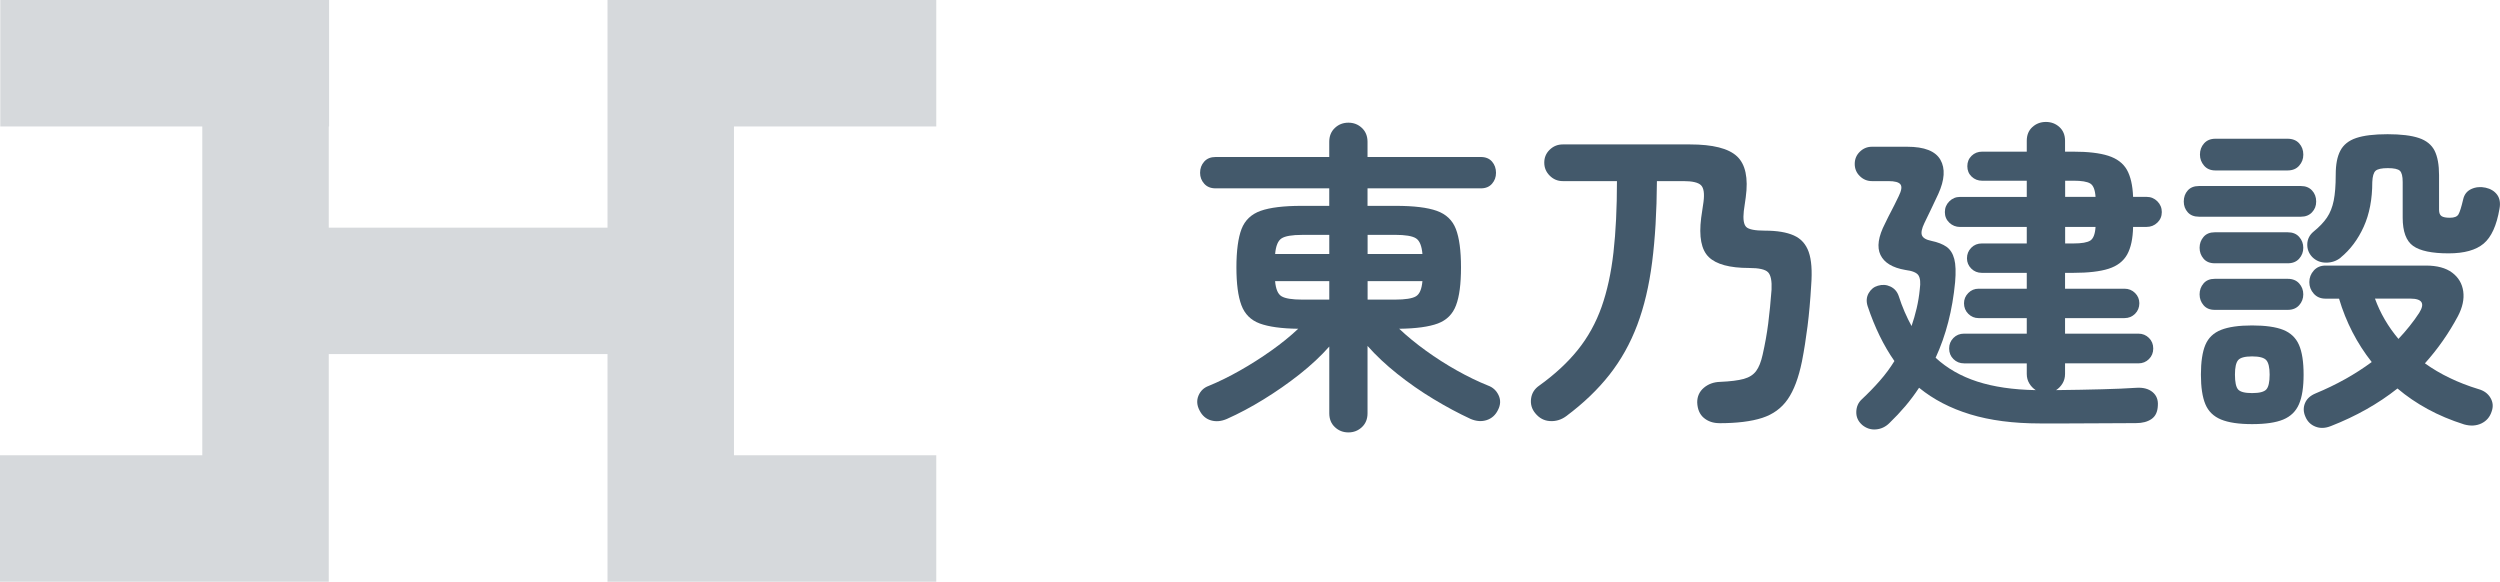
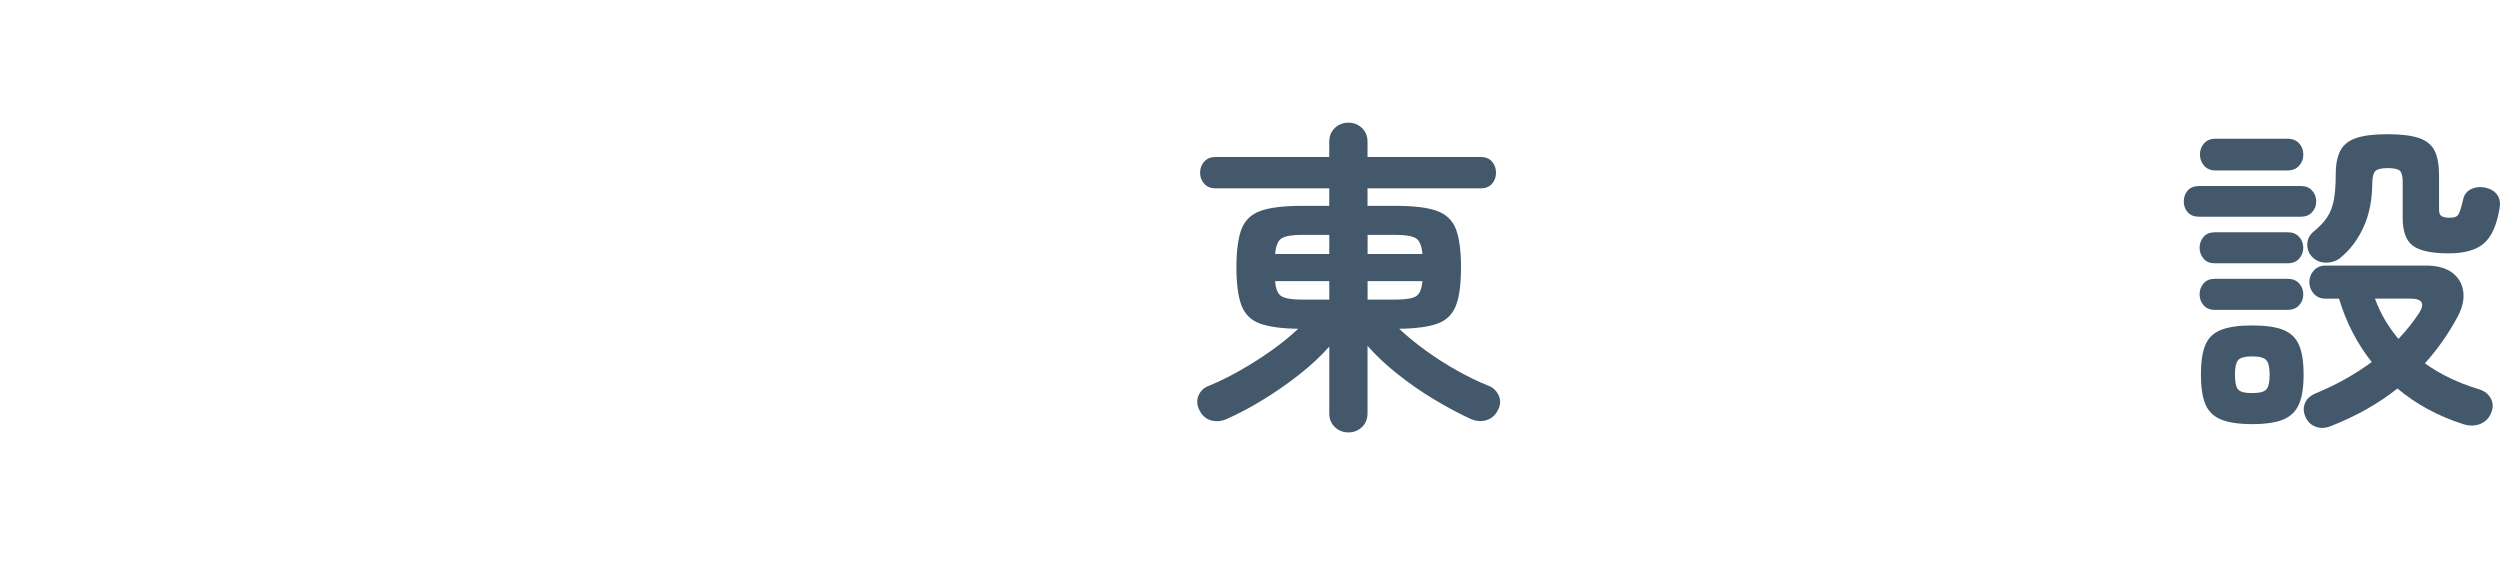
<svg xmlns="http://www.w3.org/2000/svg" id="_レイヤー_1" data-name="レイヤー 1" viewBox="0 0 624.23 145.25">
  <defs>
    <style>
      .cls-1 {
        fill: #43596b;
      }

      .cls-2 {
        fill: #d6d9dc;
      }
    </style>
  </defs>
  <g>
    <path class="cls-1" d="M336.69,107.97c-1.32,0-2.45-.44-3.38-1.32-.94-.88-1.4-2.03-1.4-3.46v-16.66c-2.09,2.36-4.56,4.67-7.42,6.93-2.86,2.26-5.86,4.34-8.99,6.27s-6.19,3.55-9.15,4.87c-1.38.6-2.69.73-3.96.37-1.27-.36-2.23-1.2-2.89-2.52-.66-1.26-.74-2.49-.25-3.67.5-1.18,1.35-1.99,2.56-2.43,2.53-1.04,5.13-2.32,7.79-3.83,2.67-1.51,5.26-3.16,7.79-4.95,2.53-1.79,4.78-3.61,6.76-5.48-4.18-.05-7.38-.5-9.61-1.32-2.23-.83-3.75-2.35-4.58-4.58s-1.24-5.37-1.24-9.44.43-7.37,1.28-9.57c.85-2.2,2.45-3.71,4.78-4.54,2.34-.82,5.73-1.24,10.19-1.24h6.93v-4.37h-28.37c-1.21,0-2.16-.38-2.85-1.16-.69-.77-1.03-1.68-1.03-2.72,0-1.1.34-2.03,1.03-2.8.69-.77,1.64-1.15,2.85-1.15h28.37v-3.79c0-1.43.47-2.58,1.4-3.46.93-.88,2.06-1.32,3.38-1.32s2.45.44,3.38,1.32c.93.88,1.4,2.04,1.4,3.46v3.79h28.29c1.21,0,2.14.39,2.8,1.15.66.77.99,1.71.99,2.8s-.33,1.95-.99,2.72c-.66.77-1.59,1.16-2.8,1.16h-28.29v4.37h7.09c4.45,0,7.85.41,10.19,1.24,2.34.83,3.93,2.34,4.78,4.54.85,2.2,1.28,5.39,1.28,9.57s-.41,7.29-1.24,9.48c-.82,2.2-2.34,3.71-4.54,4.54-2.2.82-5.42,1.27-9.65,1.32,1.98,1.87,4.21,3.7,6.68,5.48,2.47,1.79,5.06,3.44,7.75,4.95,2.69,1.51,5.28,2.76,7.75,3.75,1.21.44,2.09,1.25,2.64,2.43.55,1.18.5,2.4-.16,3.67-.61,1.26-1.54,2.1-2.8,2.52-1.27.41-2.61.32-4.04-.29-2.97-1.38-6.05-3.02-9.24-4.95-3.19-1.92-6.21-4.03-9.07-6.31-2.86-2.28-5.33-4.6-7.42-6.97v16.82c0,1.43-.47,2.58-1.4,3.46-.94.88-2.06,1.32-3.38,1.32ZM318.38,63.43h13.53v-4.78h-6.76c-2.53,0-4.25.29-5.15.87s-1.44,1.88-1.61,3.92ZM325.15,74.81h6.76v-4.62h-13.53c.17,1.98.7,3.25,1.61,3.79.91.55,2.62.83,5.15.83ZM341.48,63.43h13.69c-.17-2.03-.7-3.34-1.61-3.92s-2.65-.87-5.24-.87h-6.84v4.78ZM341.48,74.81h6.84c2.58,0,4.33-.28,5.24-.83.91-.55,1.44-1.81,1.61-3.79h-13.69v4.62Z" />
-     <path class="cls-1" d="M429.31,105.66c-1.54,0-2.83-.44-3.88-1.32-1.04-.88-1.59-2.17-1.65-3.88,0-1.48.55-2.69,1.65-3.63,1.1-.93,2.45-1.43,4.04-1.48,2.58-.11,4.56-.36,5.94-.74,1.37-.38,2.4-1.04,3.09-1.98.69-.93,1.22-2.28,1.61-4.04.6-2.64,1.07-5.25,1.4-7.83.33-2.58.6-5.39.83-8.41.11-2.2-.18-3.66-.87-4.37-.69-.71-2.27-1.07-4.74-1.07-4.84,0-8.19-.91-10.06-2.72-1.87-1.81-2.5-5.08-1.9-9.81l.58-3.96c.27-2.09.07-3.48-.62-4.17-.69-.69-2.16-1.03-4.41-1.03h-6.6c-.05,7.64-.45,14.39-1.2,20.25s-1.98,11.08-3.71,15.67c-1.73,4.59-4.04,8.73-6.93,12.41-2.89,3.68-6.5,7.15-10.85,10.39-1.21.88-2.54,1.28-4,1.2-1.46-.08-2.68-.73-3.67-1.94-.88-1.05-1.24-2.26-1.07-3.63.17-1.37.85-2.47,2.06-3.3,3.9-2.8,7.12-5.79,9.65-8.95,2.53-3.16,4.49-6.72,5.9-10.68,1.4-3.96,2.39-8.49,2.97-13.61s.87-11.05.87-17.81h-13.53c-1.27,0-2.35-.45-3.26-1.36s-1.36-1.99-1.36-3.26.45-2.34,1.36-3.22c.91-.88,1.99-1.32,3.26-1.32h31.75c5.72,0,9.63.99,11.75,2.97,2.12,1.98,2.85,5.39,2.19,10.23l-.49,3.46c-.22,2.03-.01,3.35.62,3.96.63.61,2.19.91,4.66.91,3.02,0,5.43.4,7.22,1.2,1.79.8,3.02,2.17,3.71,4.12.69,1.95.89,4.72.62,8.29-.22,3.74-.52,7.15-.91,10.23-.39,3.08-.85,6.02-1.4,8.82-.83,4.07-2.01,7.22-3.55,9.44-1.54,2.23-3.67,3.78-6.39,4.66-2.72.88-6.28,1.32-10.68,1.32Z" />
-     <path class="cls-1" d="M464.94,106.07c-.99-.88-1.47-1.95-1.44-3.22.03-1.27.48-2.31,1.36-3.13,1.59-1.49,3.09-3.02,4.49-4.62,1.4-1.59,2.62-3.24,3.67-4.95-2.69-3.85-4.92-8.41-6.68-13.69-.39-1.21-.3-2.3.25-3.26.55-.96,1.32-1.58,2.31-1.86,1.1-.33,2.14-.26,3.13.21.99.47,1.68,1.25,2.06,2.35.44,1.38.93,2.69,1.48,3.96.55,1.27,1.13,2.45,1.73,3.55.49-1.43.92-2.91,1.28-4.45.36-1.54.62-3.13.78-4.78.22-1.59.11-2.73-.33-3.42-.44-.69-1.54-1.14-3.3-1.36-3.19-.55-5.25-1.8-6.19-3.75-.94-1.95-.55-4.58,1.16-7.88.6-1.26,1.13-2.31,1.57-3.13.44-.82,1.04-2.03,1.81-3.63.71-1.43.87-2.42.45-2.97-.41-.55-1.42-.82-3.01-.82h-4.12c-1.16,0-2.16-.41-3.01-1.24-.85-.82-1.28-1.84-1.28-3.05s.43-2.23,1.28-3.05c.85-.83,1.86-1.24,3.01-1.24h8.82c4.29,0,7.05,1.09,8.29,3.26,1.24,2.17,1.06,5.02-.54,8.54-.71,1.54-1.32,2.82-1.81,3.83-.5,1.02-1.04,2.16-1.65,3.42-.66,1.38-.87,2.39-.62,3.05.25.66,1.03,1.13,2.35,1.4,1.59.33,2.86.83,3.79,1.48.93.66,1.58,1.68,1.94,3.05.36,1.38.42,3.3.21,5.77-.66,6.98-2.28,13.28-4.87,18.89,2.86,2.64,6.32,4.62,10.39,5.94,4.07,1.32,8.93,2.04,14.6,2.14-.66-.44-1.2-1-1.61-1.69s-.62-1.47-.62-2.35v-2.64h-15.67c-1.04,0-1.92-.36-2.64-1.07-.72-.71-1.07-1.59-1.07-2.64s.36-1.92,1.07-2.64c.71-.71,1.59-1.07,2.64-1.07h15.67v-3.88h-12.04c-.99,0-1.84-.36-2.56-1.07-.71-.71-1.07-1.59-1.07-2.64,0-.99.36-1.84,1.07-2.56s1.57-1.07,2.56-1.07h12.04v-3.96h-11.22c-1.05,0-1.93-.36-2.64-1.07-.71-.71-1.07-1.57-1.07-2.56,0-1.04.36-1.92,1.07-2.64s1.59-1.07,2.64-1.07h11.22v-4.12h-16.66c-1.04,0-1.94-.36-2.68-1.07-.74-.71-1.11-1.59-1.11-2.64s.37-1.94,1.11-2.68c.74-.74,1.64-1.11,2.68-1.11h16.66v-4.04h-11.13c-1.04,0-1.92-.34-2.64-1.03-.72-.69-1.07-1.55-1.07-2.6s.36-1.91,1.07-2.6c.71-.69,1.59-1.03,2.64-1.03h11.13v-2.72c0-1.43.47-2.57,1.4-3.42.93-.85,2.06-1.28,3.38-1.28s2.45.43,3.38,1.28c.93.85,1.4,1.99,1.4,3.42v2.72h2.06c3.68,0,6.6.34,8.74,1.03,2.14.69,3.68,1.84,4.62,3.46.93,1.62,1.46,3.89,1.57,6.8h3.38c1.04,0,1.94.37,2.68,1.11.74.74,1.11,1.64,1.11,2.68s-.37,1.93-1.11,2.64c-.74.71-1.64,1.07-2.68,1.07h-3.38c-.06,2.92-.55,5.21-1.48,6.89-.94,1.68-2.47,2.86-4.62,3.55-2.14.69-5.09,1.03-8.83,1.03h-2.06v3.96h14.84c1.04,0,1.92.36,2.64,1.07.71.71,1.07,1.57,1.07,2.56,0,1.04-.36,1.92-1.07,2.64-.72.71-1.6,1.07-2.64,1.07h-14.84v3.88h18.31c1.04,0,1.92.36,2.64,1.07.71.71,1.07,1.59,1.07,2.64s-.36,1.93-1.07,2.64-1.59,1.07-2.64,1.07h-18.31v2.64c0,.88-.21,1.66-.62,2.35-.41.69-.95,1.25-1.61,1.69,4.34-.05,8.15-.12,11.42-.21,3.27-.08,6.14-.21,8.62-.37,1.7-.11,3.05.25,4.04,1.07.99.82,1.43,1.95,1.32,3.38-.06,1.54-.58,2.65-1.57,3.34s-2.28,1.03-3.88,1.03c-2.36,0-5.06.01-8.08.04-3.02.03-5.95.04-8.78.04h-7.13c-6.65,0-12.45-.76-17.4-2.27-4.95-1.51-9.21-3.72-12.78-6.64-1.04,1.59-2.19,3.12-3.42,4.58-1.24,1.46-2.57,2.87-4,4.25-.94.93-2.05,1.46-3.34,1.57-1.29.11-2.46-.28-3.5-1.16ZM515.65,49.16h7.59c-.11-1.76-.55-2.87-1.32-3.34-.77-.47-2.17-.7-4.21-.7h-2.06v4.04ZM515.65,60.79h2.06c2.09,0,3.5-.25,4.25-.74.74-.5,1.17-1.62,1.28-3.38h-7.59v4.12Z" />
    <path class="cls-1" d="M549.06,54.11c-1.21,0-2.14-.37-2.8-1.11-.66-.74-.99-1.63-.99-2.68,0-1.1.33-2.02.99-2.76.66-.74,1.59-1.11,2.8-1.11h25.48c1.15,0,2.07.37,2.76,1.11.69.74,1.03,1.66,1.03,2.76s-.34,1.94-1.03,2.68c-.69.74-1.61,1.11-2.76,1.11h-25.48ZM553.01,65.74c-1.21,0-2.14-.38-2.8-1.15-.66-.77-.99-1.68-.99-2.72s.33-1.95.99-2.72c.66-.77,1.59-1.15,2.8-1.15h18.23c1.21,0,2.16.38,2.84,1.15.69.77,1.03,1.68,1.03,2.72s-.34,1.95-1.03,2.72c-.69.77-1.64,1.15-2.84,1.15h-18.23ZM553.01,77.37c-1.21,0-2.14-.38-2.8-1.16-.66-.77-.99-1.68-.99-2.72s.33-1.95.99-2.72c.66-.77,1.59-1.15,2.8-1.15h18.23c1.21,0,2.16.39,2.84,1.15.69.77,1.03,1.68,1.03,2.72s-.34,1.95-1.03,2.72c-.69.77-1.64,1.16-2.84,1.16h-18.23ZM553.18,42.56c-1.21,0-2.16-.4-2.84-1.2-.69-.8-1.03-1.72-1.03-2.76,0-1.1.34-2.03,1.03-2.8.69-.77,1.63-1.16,2.84-1.16h17.98c1.26,0,2.24.39,2.93,1.16.69.77,1.03,1.7,1.03,2.8s-.34,1.97-1.03,2.76c-.69.8-1.66,1.2-2.93,1.2h-17.98ZM562.33,105.9c-3.3,0-5.88-.38-7.75-1.15-1.87-.77-3.18-2.05-3.92-3.83s-1.11-4.25-1.11-7.38.37-5.66,1.11-7.42c.74-1.76,2.05-3.01,3.92-3.75,1.87-.74,4.45-1.11,7.75-1.11s5.95.37,7.79,1.11c1.84.74,3.15,1.99,3.92,3.75.77,1.76,1.15,4.23,1.15,7.42s-.38,5.59-1.15,7.38c-.77,1.79-2.08,3.06-3.92,3.83-1.84.77-4.44,1.15-7.79,1.15ZM562.33,98.15c1.81,0,3-.3,3.55-.91.55-.6.83-1.84.83-3.71,0-1.76-.28-2.96-.83-3.59-.55-.63-1.73-.95-3.55-.95s-2.98.32-3.5.95c-.52.63-.78,1.83-.78,3.59,0,1.87.26,3.11.78,3.71.52.61,1.69.91,3.5.91ZM581.96,106.4c-1.38.55-2.65.59-3.83.12-1.18-.47-2.02-1.31-2.51-2.52-.5-1.15-.52-2.27-.08-3.34.44-1.07,1.32-1.88,2.64-2.43,5.17-2.14,9.84-4.75,14.02-7.83-3.68-4.67-6.41-9.95-8.16-15.83h-3.38c-1.21,0-2.19-.41-2.93-1.24-.74-.82-1.11-1.79-1.11-2.89s.37-2.06,1.11-2.89c.74-.83,1.72-1.24,2.93-1.24h25.07c2.8,0,4.99.59,6.56,1.77,1.57,1.18,2.49,2.74,2.76,4.66.27,1.93-.17,3.99-1.32,6.19-2.26,4.23-5,8.17-8.25,11.79,1.92,1.38,4,2.6,6.23,3.67,2.23,1.07,4.6,1.99,7.13,2.76,1.37.38,2.38,1.11,3.01,2.19.63,1.07.73,2.21.29,3.42-.44,1.37-1.29,2.36-2.56,2.97-1.27.6-2.69.69-4.29.25-3.3-1.04-6.34-2.32-9.11-3.83s-5.29-3.23-7.55-5.15c-4.78,3.79-10.34,6.93-16.66,9.4ZM584.44,64.34c-1.04.83-2.25,1.24-3.63,1.24s-2.53-.47-3.46-1.4c-.88-.93-1.29-2.02-1.24-3.26.05-1.24.58-2.27,1.57-3.09,1.43-1.16,2.54-2.32,3.34-3.5.8-1.18,1.36-2.6,1.69-4.25.33-1.65.5-3.79.5-6.43s.38-4.54,1.15-6.02c.77-1.48,2.09-2.54,3.96-3.17,1.87-.63,4.48-.95,7.83-.95s5.96.32,7.83.95c1.87.63,3.17,1.69,3.92,3.17.74,1.49,1.11,3.52,1.11,6.1v8.66c0,.77.21,1.29.62,1.57.41.28,1.11.41,2.1.41,1.1,0,1.81-.29,2.14-.87.33-.58.71-1.8,1.15-3.67.27-1.26.96-2.14,2.06-2.64,1.1-.5,2.28-.6,3.55-.33,1.26.28,2.23.87,2.89,1.77.66.91.85,2.08.58,3.5-.71,4.18-2.03,7.08-3.96,8.7-1.93,1.62-4.84,2.43-8.74,2.43-4.18,0-7.13-.62-8.87-1.86-1.73-1.24-2.6-3.59-2.6-7.05v-8.91c0-1.43-.23-2.36-.7-2.8-.47-.44-1.47-.66-3.01-.66s-2.56.22-3.05.66c-.5.44-.77,1.38-.83,2.8,0,4.29-.71,8.01-2.14,11.17-1.43,3.16-3.35,5.73-5.77,7.71ZM598.87,84.63c.99-1.04,1.92-2.12,2.8-3.22.88-1.1,1.68-2.2,2.39-3.3,1.48-2.36.74-3.55-2.23-3.55h-8.82c1.32,3.63,3.27,6.98,5.86,10.06Z" />
  </g>
-   <polygon class="cls-2" points="233.78 31.58 233.78 0 151.69 0 151.69 31.58 151.69 56.84 82.09 56.84 82.09 31.58 82.17 31.58 82.17 0 .07 0 .07 31.58 50.51 31.58 50.51 113.67 0 113.67 0 145.25 82.09 145.25 82.09 113.67 82.09 88.41 151.69 88.41 151.69 113.67 151.69 113.67 151.69 145.25 233.78 145.25 233.78 113.67 183.27 113.67 183.27 31.58 233.78 31.58" />
</svg>